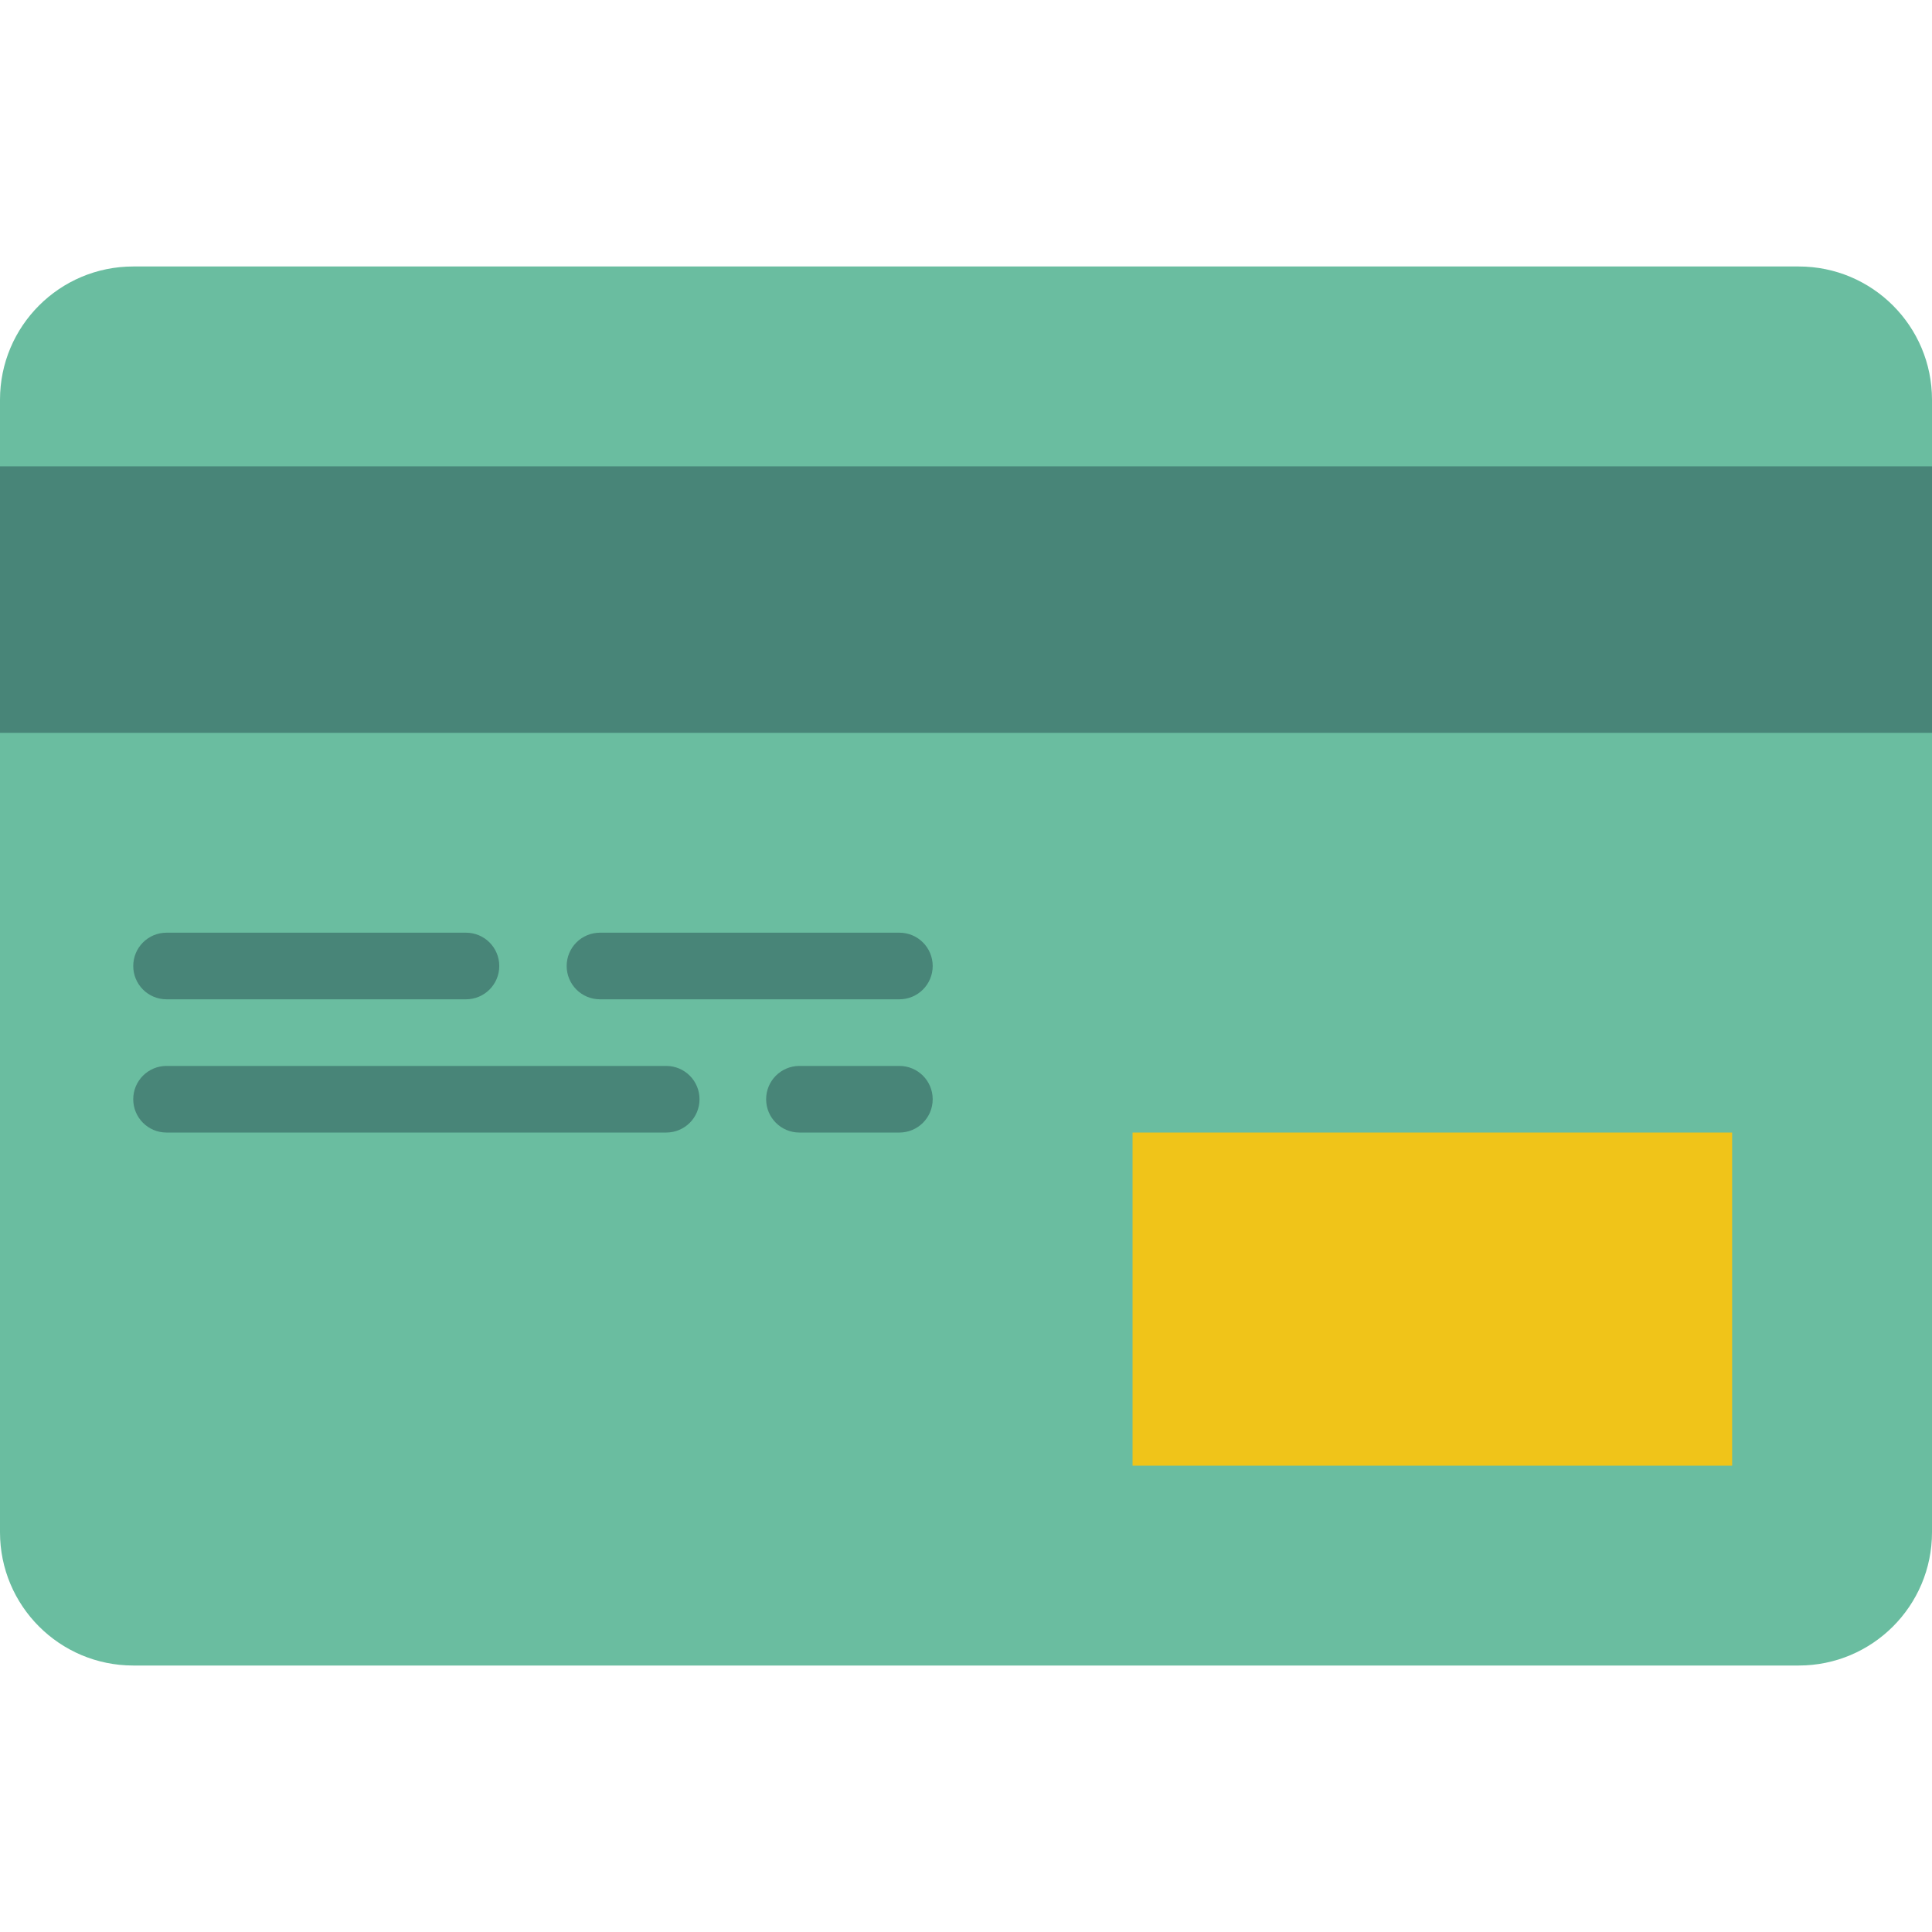
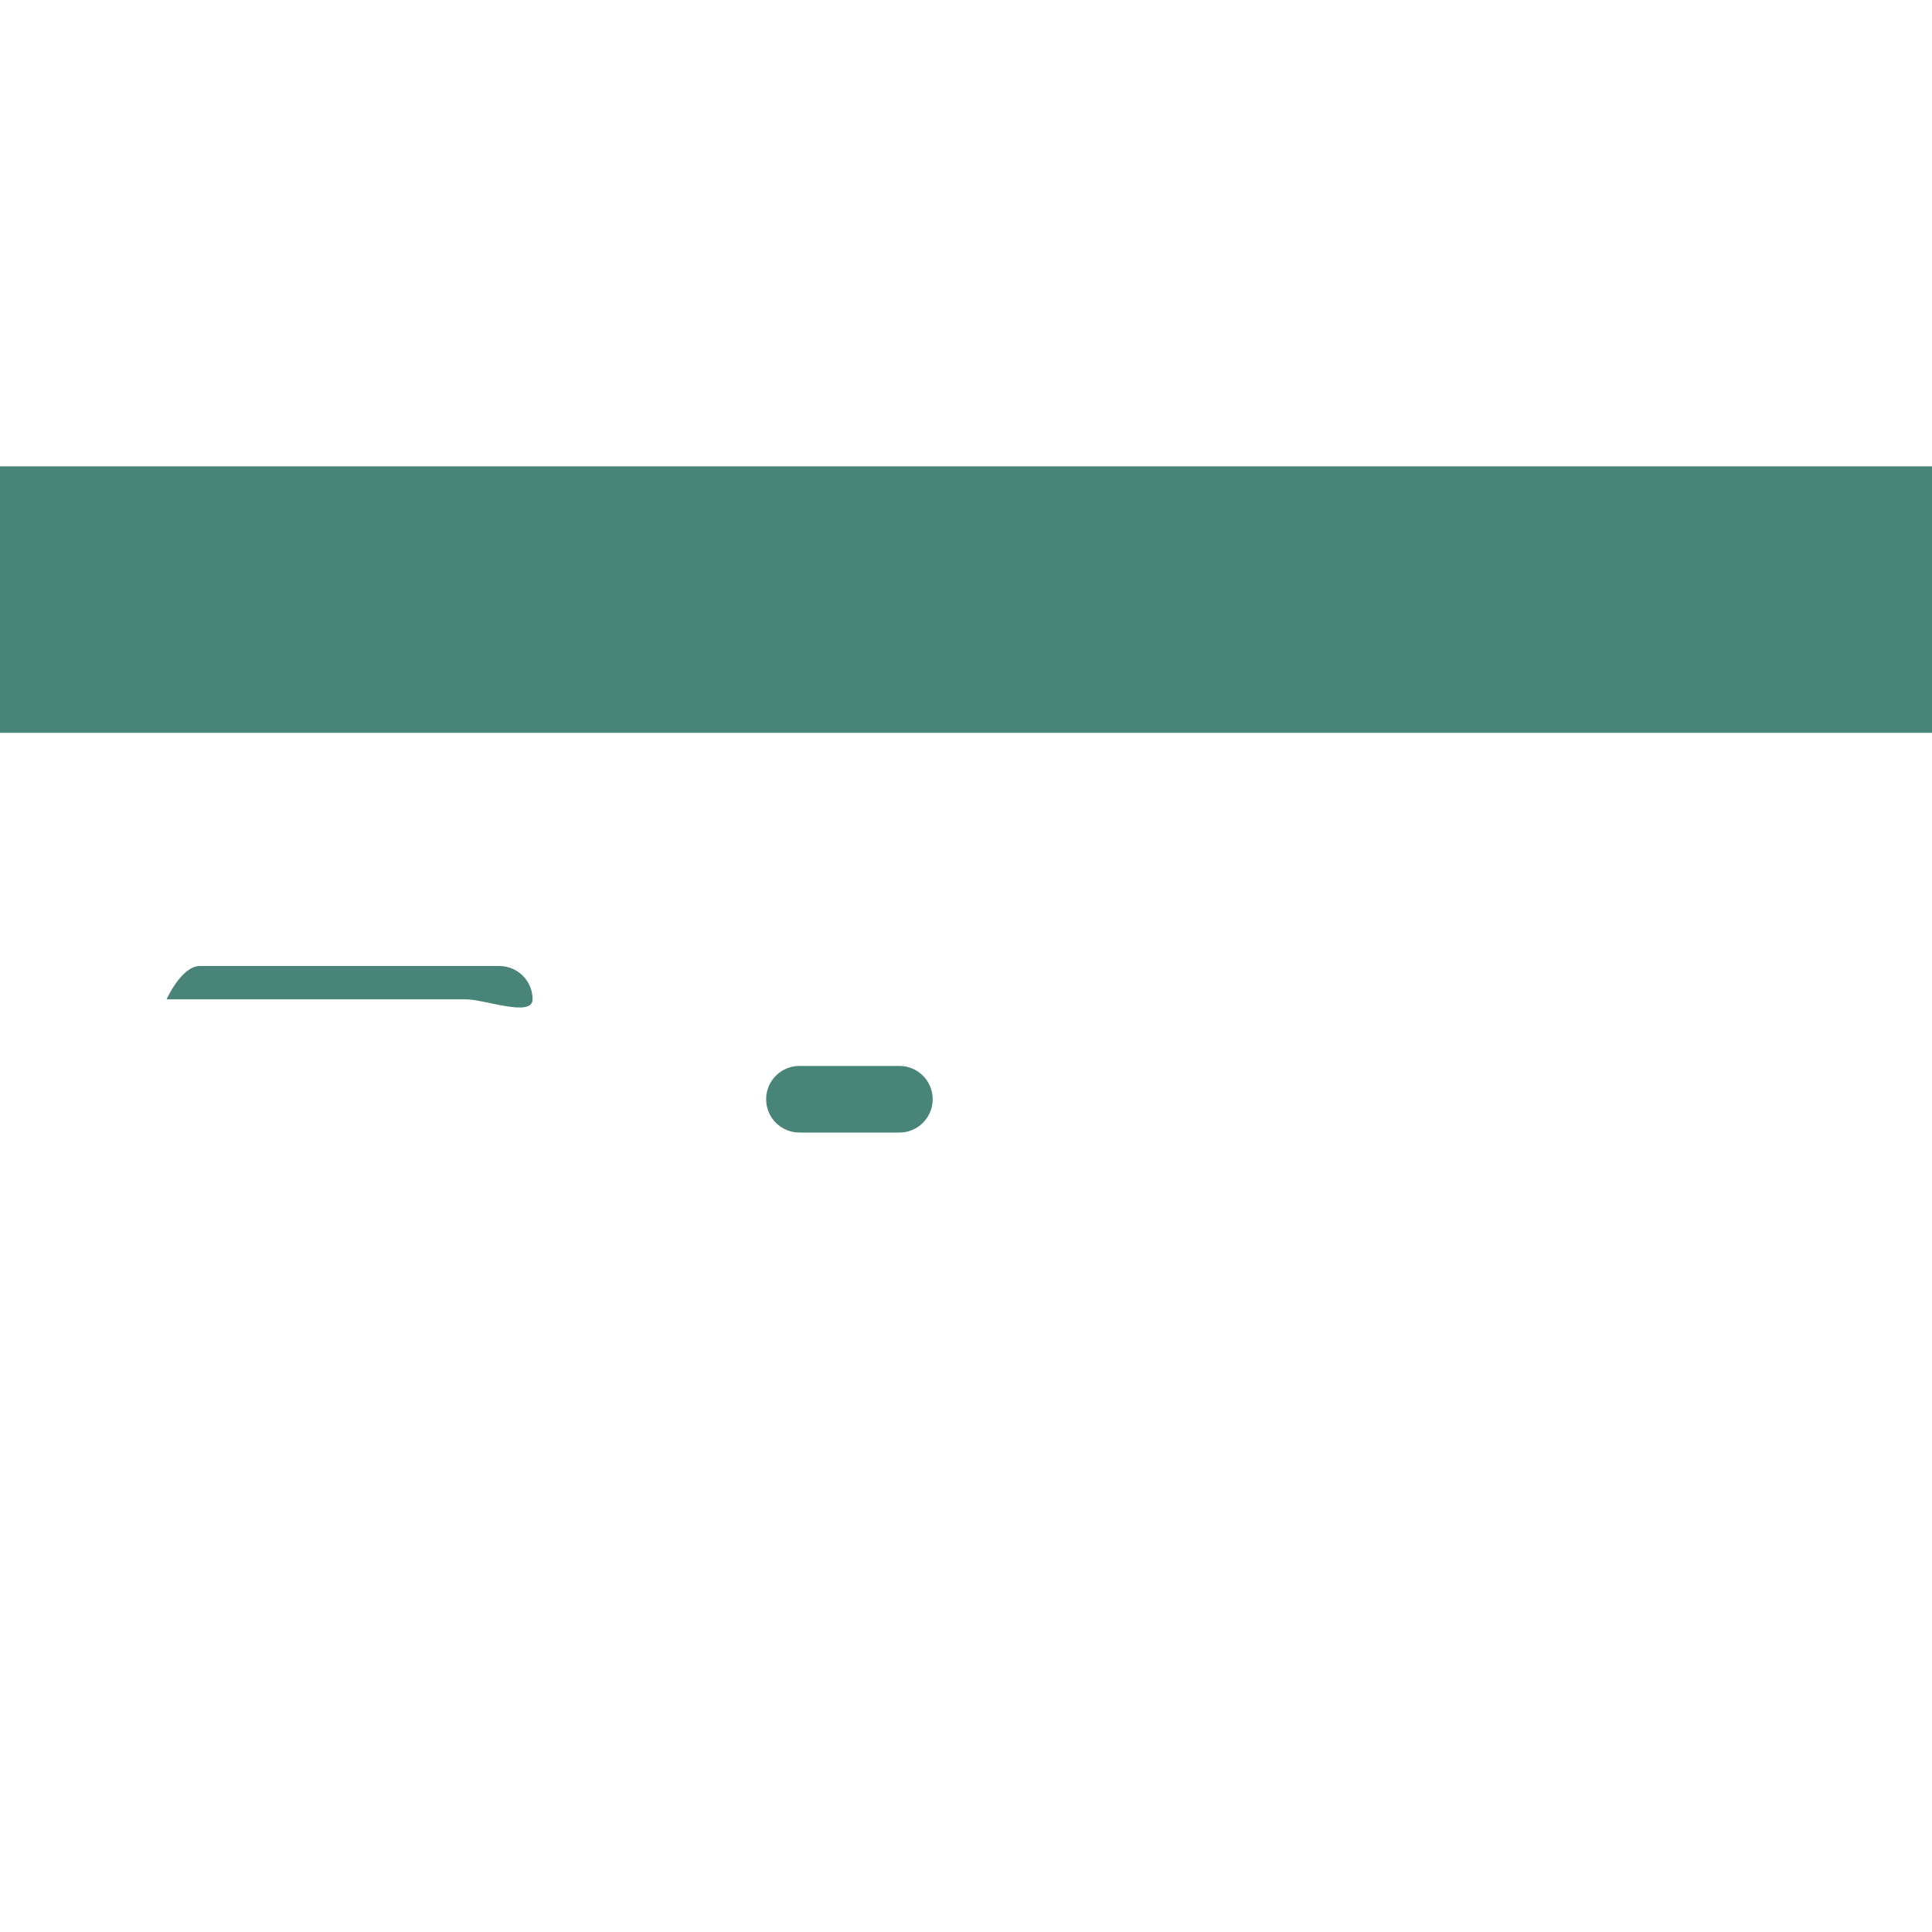
<svg xmlns="http://www.w3.org/2000/svg" height="800px" width="800px" version="1.1" id="Layer_1" viewBox="0 0 512 512" xml:space="preserve">
  <g>
-     <path style="fill:#6ABDA0;" d="M476.69,441.379H35.31c-19.5,0-35.31-15.81-35.31-35.31V105.931c0-19.5,15.81-35.31,35.31-35.31   H476.69c19.5,0,35.31,15.81,35.31,35.31v300.138C512,425.569,496.19,441.379,476.69,441.379" />
    <polygon style="fill:#488578;" points="0,194.207 512,194.207 512,123.586 0,123.586  " />
-     <polygon style="fill:#F0C419;" points="300.138,388.414 459.034,388.414 459.034,300.138 300.138,300.138  " />
    <g>
-       <path style="fill:#488578;" d="M123.483,264.828H44.141c-4.882,0-8.828-3.946-8.828-8.828s3.946-8.828,8.828-8.828h79.342    c4.882,0,8.828,3.946,8.828,8.828S128.365,264.828,123.483,264.828" />
-       <path style="fill:#488578;" d="M238.345,264.828h-79.342c-4.882,0-8.828-3.946-8.828-8.828s3.946-8.828,8.828-8.828h79.342    c4.882,0,8.828,3.946,8.828,8.828S243.226,264.828,238.345,264.828" />
-       <path style="fill:#488578;" d="M176.552,300.138H44.138c-4.882,0-8.828-3.946-8.828-8.828s3.946-8.828,8.828-8.828h132.414    c4.882,0,8.828,3.946,8.828,8.828S181.433,300.138,176.552,300.138" />
+       <path style="fill:#488578;" d="M123.483,264.828H44.141s3.946-8.828,8.828-8.828h79.342    c4.882,0,8.828,3.946,8.828,8.828S128.365,264.828,123.483,264.828" />
      <path style="fill:#488578;" d="M238.345,300.138h-26.483c-4.882,0-8.828-3.946-8.828-8.828s3.946-8.828,8.828-8.828h26.483    c4.882,0,8.828,3.946,8.828,8.828S243.226,300.138,238.345,300.138" />
    </g>
  </g>
</svg>